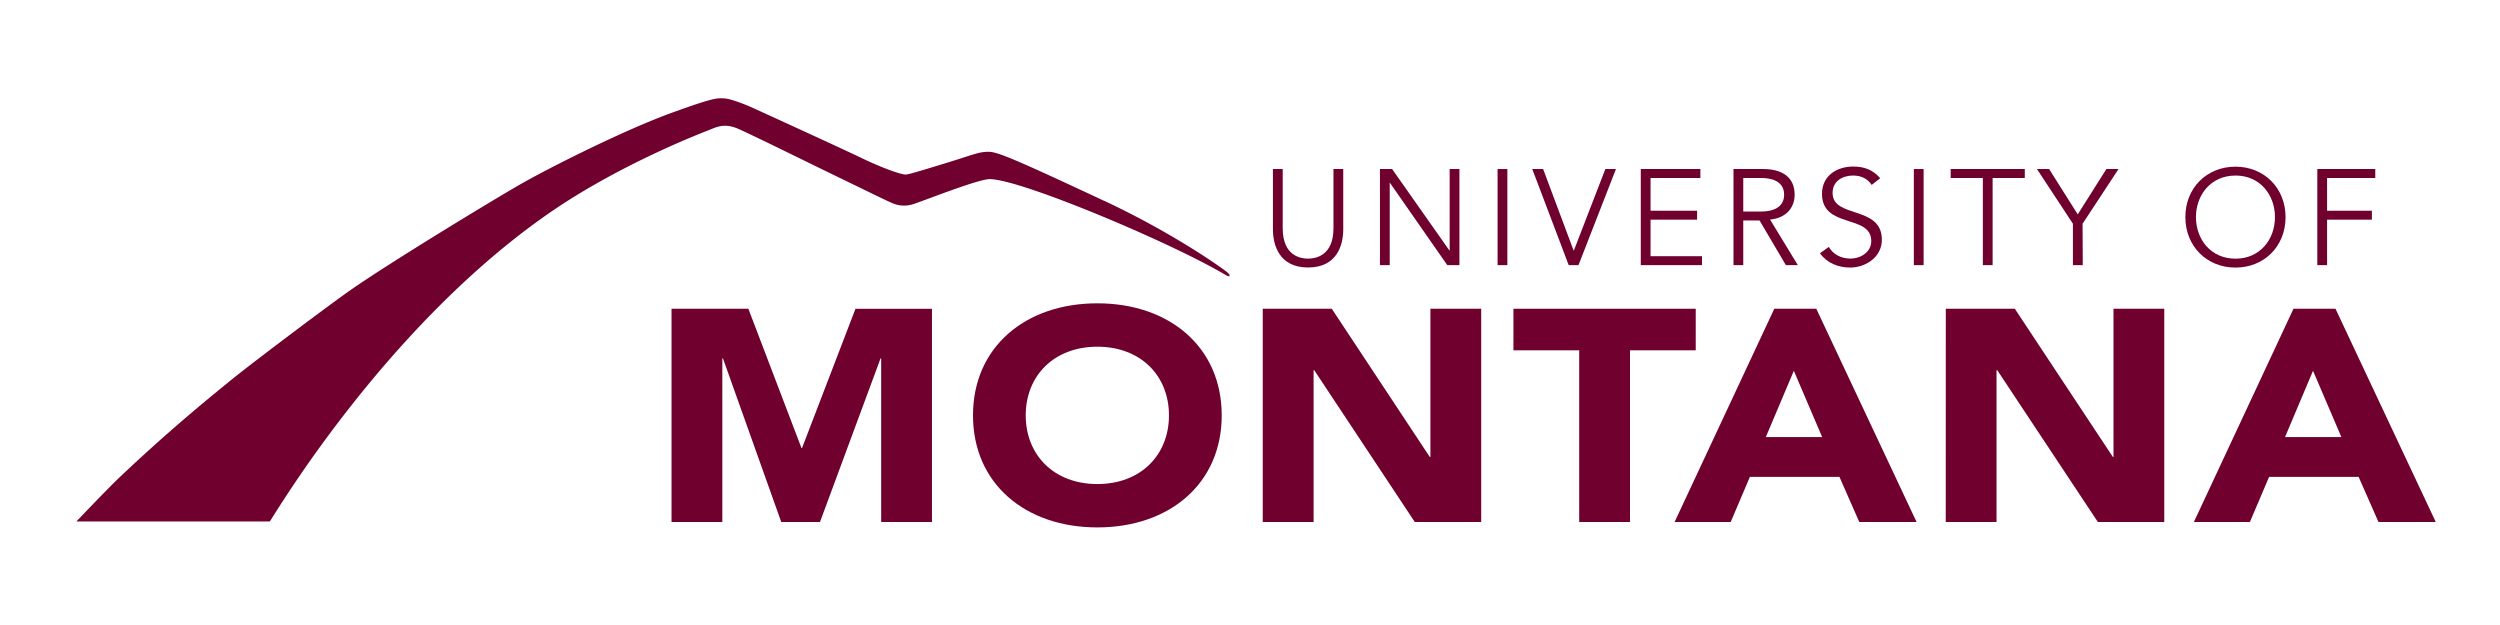
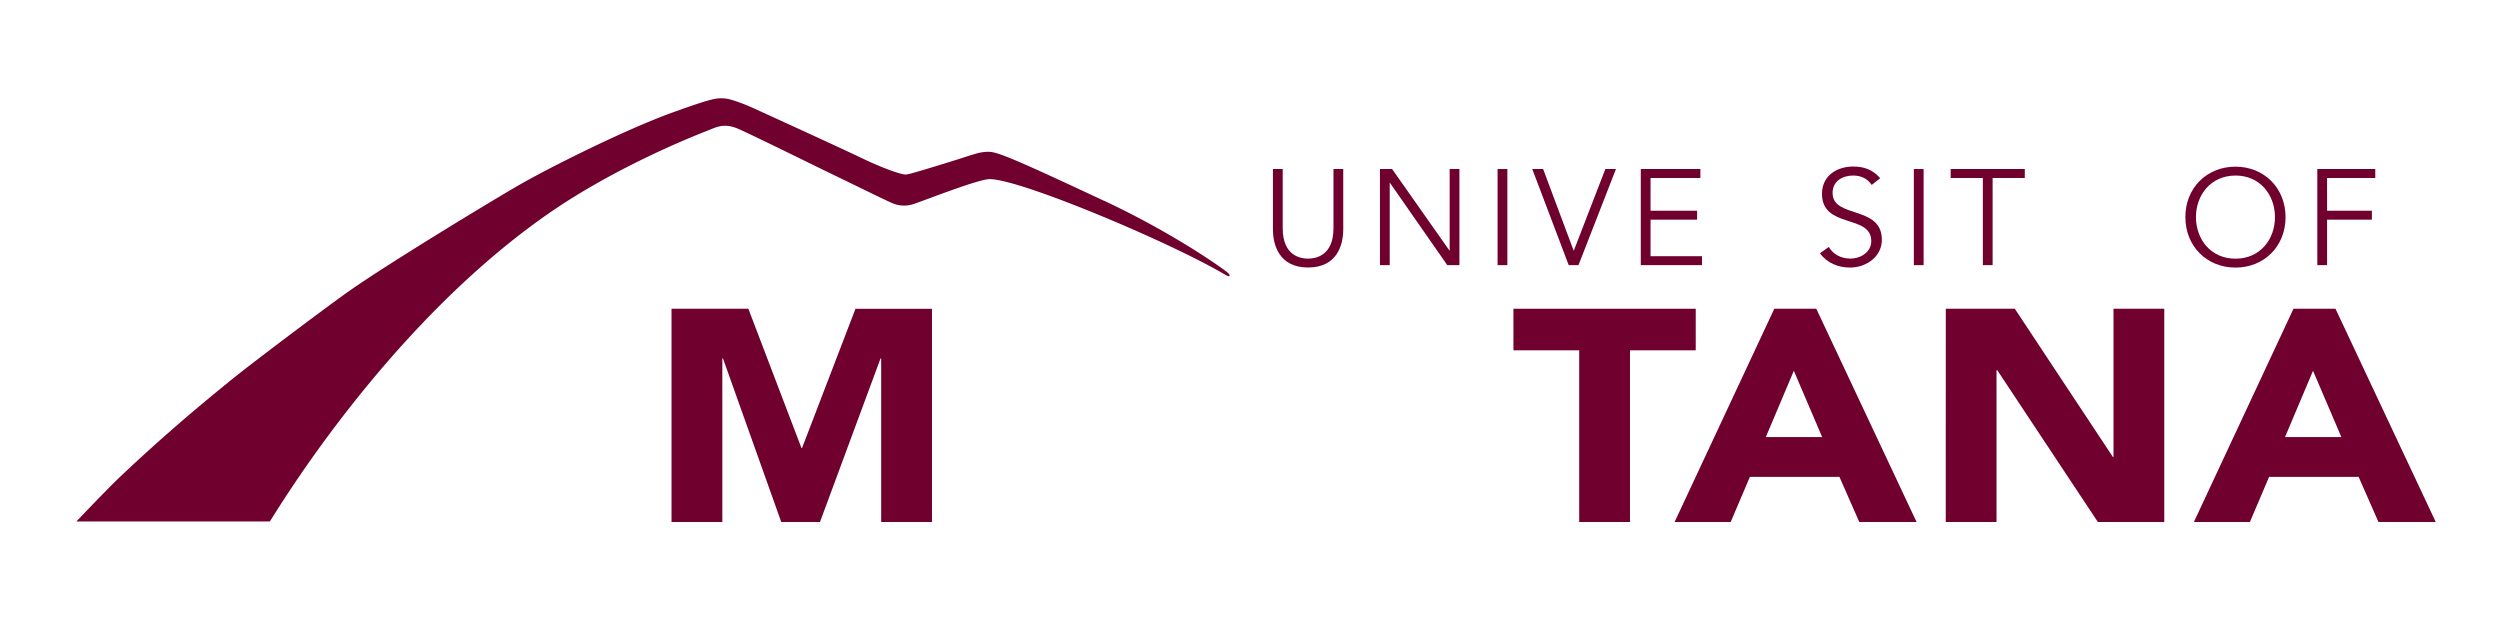
<svg xmlns="http://www.w3.org/2000/svg" id="Layer_1" data-name="Layer 1" viewBox="0 0 1440 360">
  <defs>
    <style>.cls-1{fill:#70002e;}</style>
  </defs>
  <title>UM-horizontal-white</title>
  <path class="cls-1" d="M773.71,132.08c0,9.23-3.68,22-20.25,22s-20.25-12.82-20.25-22V97.36h5.63v34.09c0,16,10.39,17.52,14.62,17.52s14.62-1.57,14.62-17.52V97.36h5.63Z" />
  <path class="cls-1" d="M834.85,144.28H835V97.36h5.63v55.36h-7l-33-47.38h-.15v47.38h-5.63V97.36h7Z" />
  <path class="cls-1" d="M868.24,152.72h-5.63V97.36h5.63Z" />
  <path class="cls-1" d="M906.39,144.28h.16l18.14-46.92h6.1l-21.58,55.36h-5.63l-21-55.36h6.26Z" />
  <path class="cls-1" d="M950.72,147.56h29.64v5.16H945.09V97.36h34.33v5.16h-28.7v18.85h26.82v5.16H950.72Z" />
-   <path class="cls-1" d="M1004.12,152.72h-5.63V97.36h17c11.26,0,18.22,4.85,18.22,14.78,0,7.66-5.09,13.53-14.16,14.31l16,26.27h-6.89L1013.51,127h-9.39Zm0-30.88h10c10.09,0,13.53-4.38,13.53-9.7s-3.44-9.62-13.53-9.62h-10Z" />
  <path class="cls-1" d="M1078.09,106.51c-2.43-3.6-6-5.4-10.71-5.4-5.79,0-11.81,3-11.81,10,0,14.94,28.38,7,28.38,27,0,10.09-9.46,16-18.22,16-6.72,0-13.21-2.42-17.43-8.21l5.08-3.68c2.34,4.07,6.8,6.73,12.59,6.73,5.55,0,11.88-3.6,11.88-10.09,0-15.64-28.38-7-28.38-27.21,0-10.71,8.91-15.72,17.91-15.72,6.25,0,11.25,1.72,15.63,6.73Z" />
  <path class="cls-1" d="M1108,152.72h-5.63V97.36H1108Z" />
  <path class="cls-1" d="M1147.75,152.72h-5.63v-50.2h-18.53V97.36h42.69v5.16h-18.53Z" />
-   <path class="cls-1" d="M1199.67,152.72H1194V128.87l-20.72-31.51h7l16.5,26.12,16.5-26.12h7l-20.72,31.51Z" />
  <path class="cls-1" d="M1287.63,154.13c-16.5,0-28.86-12.28-28.86-29.09S1271.13,96,1287.63,96s28.85,12.28,28.85,29.09S1304.13,154.13,1287.63,154.13Zm0-53c-14.23,0-22.76,11.19-22.76,23.93S1273.4,149,1287.63,149s22.75-11.18,22.75-23.93S1301.86,101.11,1287.63,101.11Z" />
  <path class="cls-1" d="M1340.4,152.72h-5.63V97.36h33.39v5.16H1340.4v18.85h25.81v5.16H1340.4Z" />
  <path class="cls-1" d="M386.8,177.84h44.25L461.62,258H462l30.76-80.15h44.06V300.67H507.56V206.46h-.37l-34.88,94.21H450l-33.57-94.21h-.37v94.21H386.8Z" />
-   <path class="cls-1" d="M632.08,174.71c41.44,0,71.63,25.16,71.63,64.54s-30.19,64.54-71.63,64.54-71.63-25.16-71.63-64.54S590.64,174.71,632.08,174.71Zm0,104.1c24.94,0,41.25-16.66,41.25-39.56S657,199.7,632.08,199.7s-41.26,16.65-41.26,39.55S607.14,278.81,632.08,278.81Z" />
-   <path class="cls-1" d="M727.34,177.84H767.1l56.44,85.35h.38V177.84h29.25V300.67H814.92L757,213.23h-.37v87.44H727.34Z" />
  <path class="cls-1" d="M909.62,201.78H871.74V177.84h105v23.94H938.87v98.89H909.62Z" />
  <path class="cls-1" d="M1022,177.84h24.19l57.76,122.83h-33l-11.44-26h-51.57l-11.06,26H964.57Zm11.25,35.73-16.13,38.17h32.44Z" />
  <path class="cls-1" d="M1120.78,177.84h39.75L1217,263.19h.37V177.84h29.25V300.67h-38.25l-57.95-87.44H1150v87.44h-29.25Z" />
  <path class="cls-1" d="M1321.05,177.84h24.19L1403,300.67h-33l-11.44-26H1307l-11.06,26h-32.26Zm11.25,35.73-16.12,38.17h32.44Z" />
  <path class="cls-1" d="M635.85,115.63c-52.31-24.49-61.48-28.2-66.5-28.2-5.63,0-8.94,1.74-24,6.35-15.76,4.83-21.64,6.61-23.56,6.75-2.2.16-12.44-3.21-25.62-9.55s-63.7-29.37-63.7-29.37-10.62-4.61-15-4.9-5.92-.62-30,8.06c-28.05,10.12-72,32.3-88.46,41.8S225.79,150.48,202,167c-10.34,7.19-54.69,40.35-69.7,52.55s-37.22,30.5-64,55.93C61.21,282.27,44,300.36,44,300.36H155.36c.69,0,63.79-109.42,159.2-176.4,40.33-28.32,87.93-46.74,93.06-48.75s9.51-4.61,17.94-.86,38.8,18.71,46.49,22.45L495.12,108s16.74,8.19,18.67,8.93a17,17,0,0,0,12.45.58c6.23-2,37.16-14.33,43.81-14.33,17.54,0,102.24,35.56,134.63,54.45,1.58.92,3,1.8,3.42,1.36s.08-1.1-1.54-2.41c-3.23-2.62-30.81-22.29-70.71-41" />
</svg>